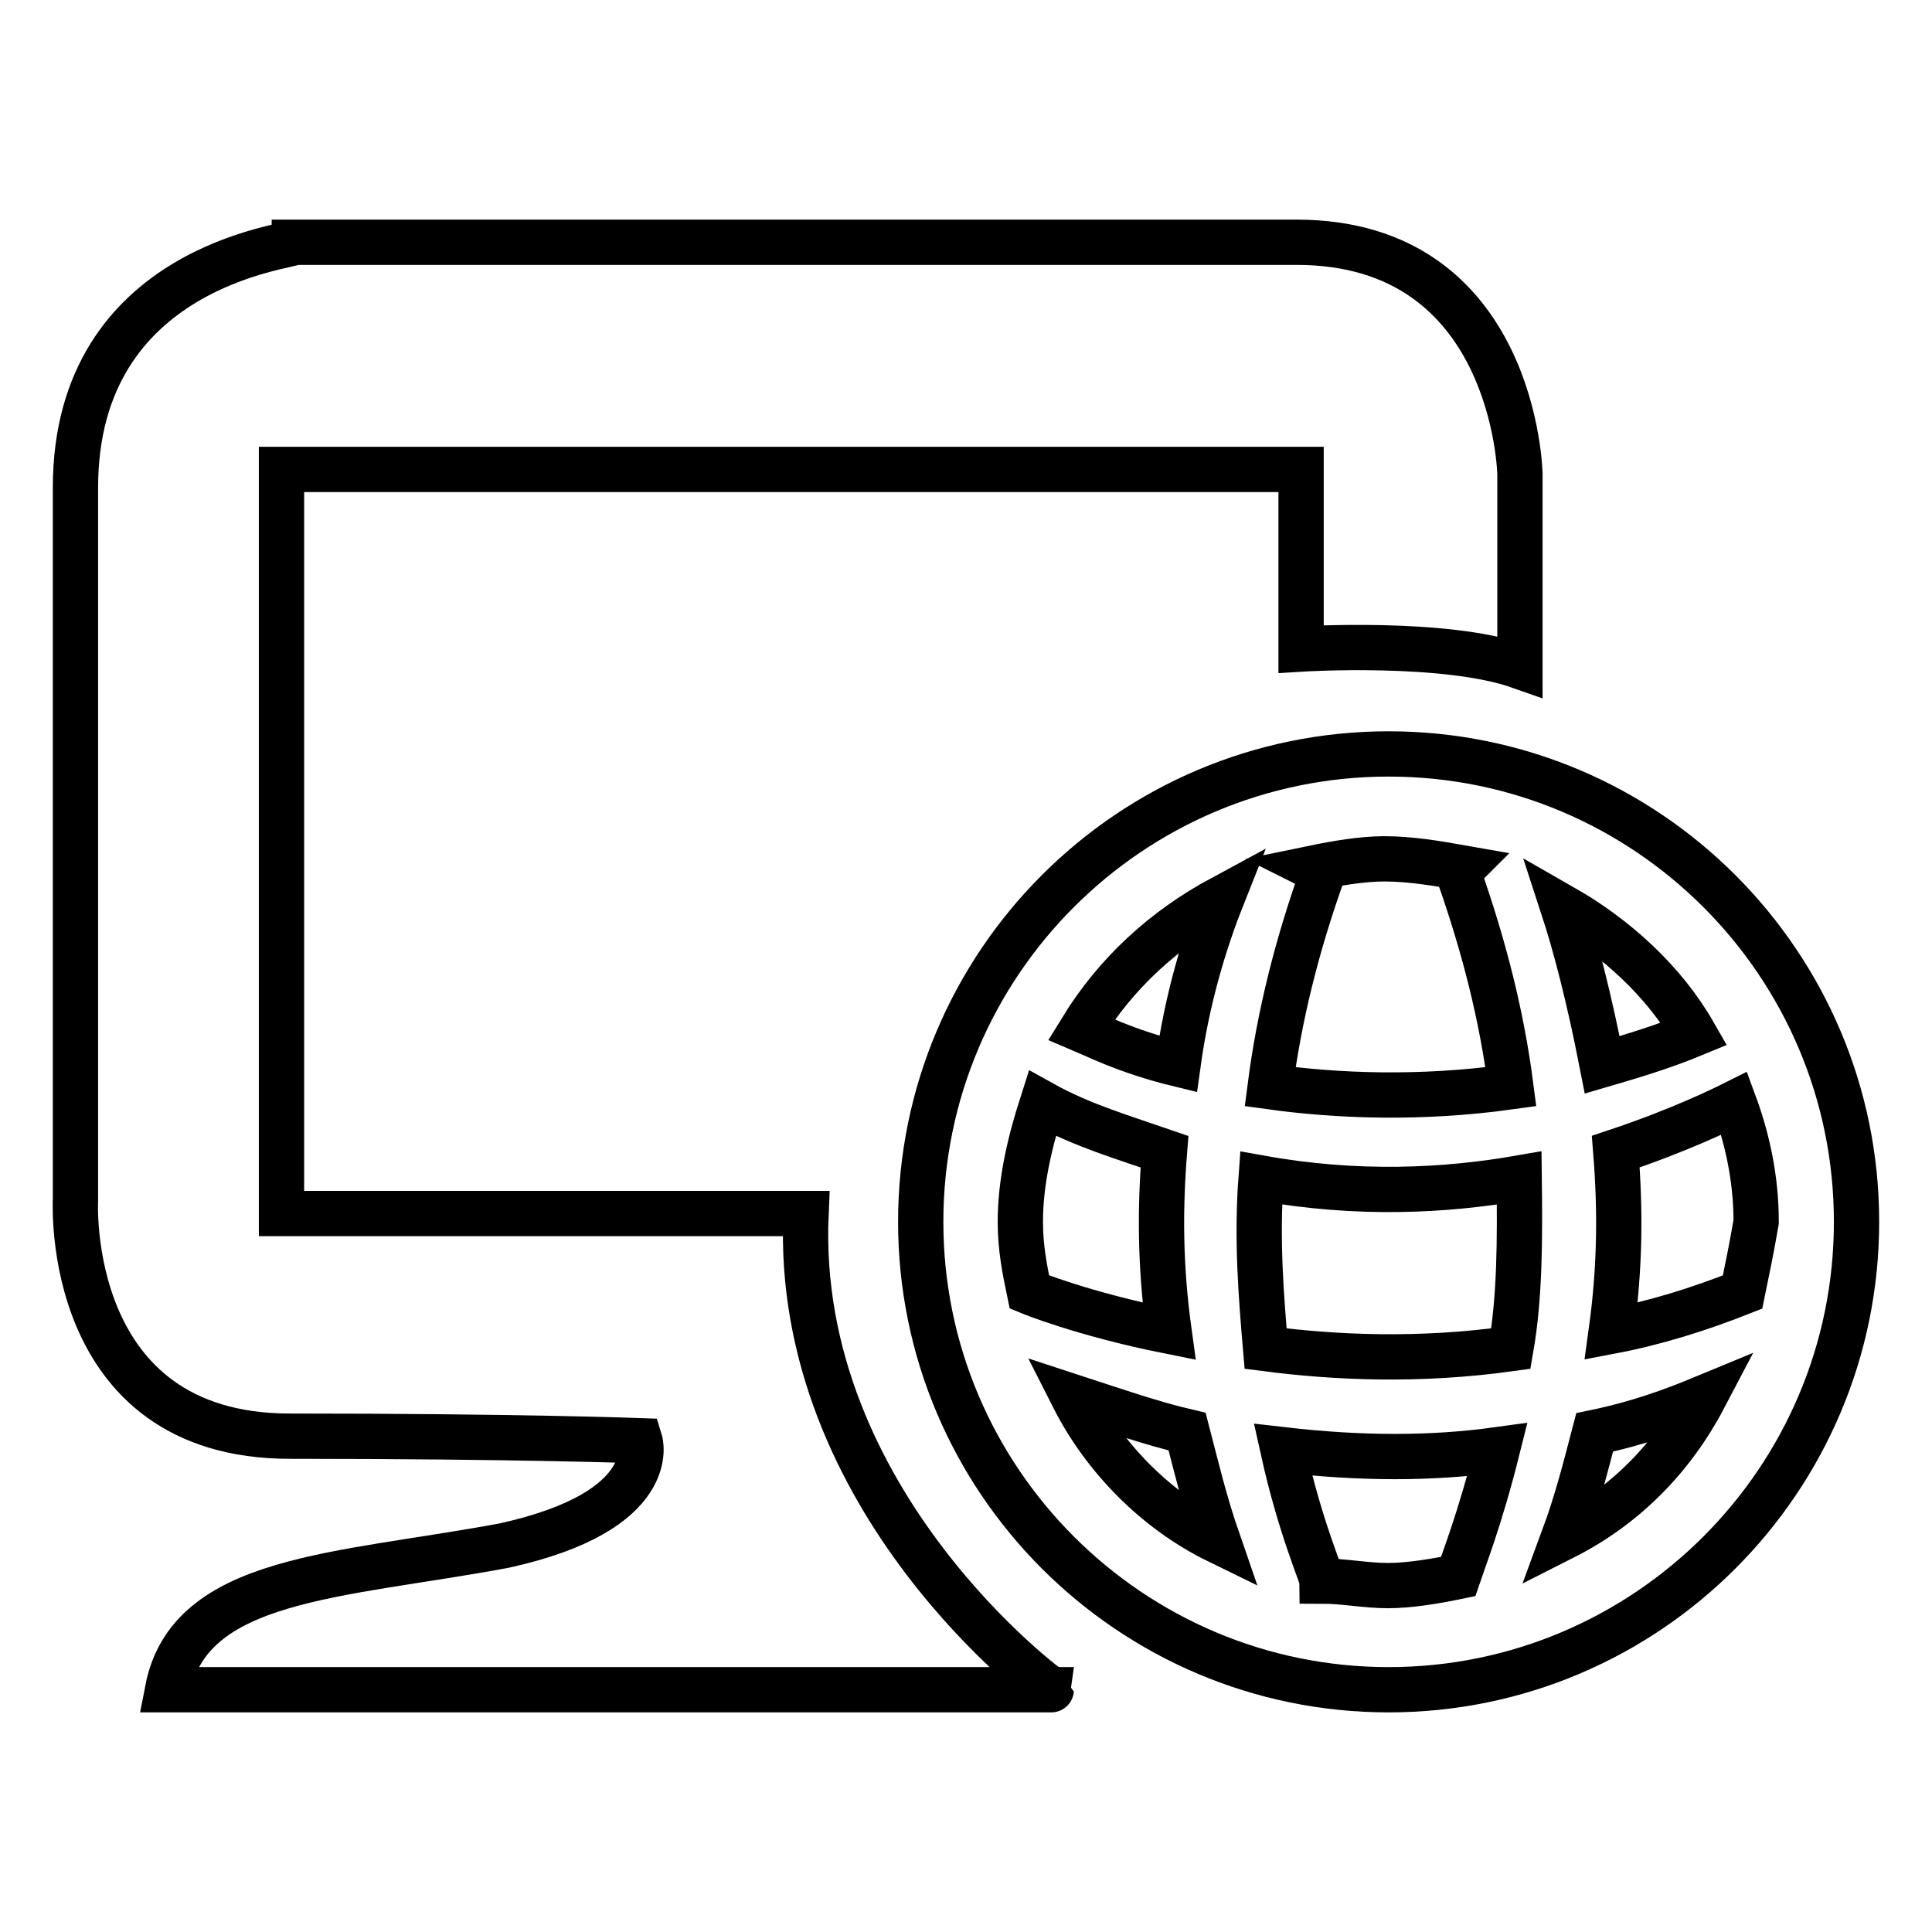
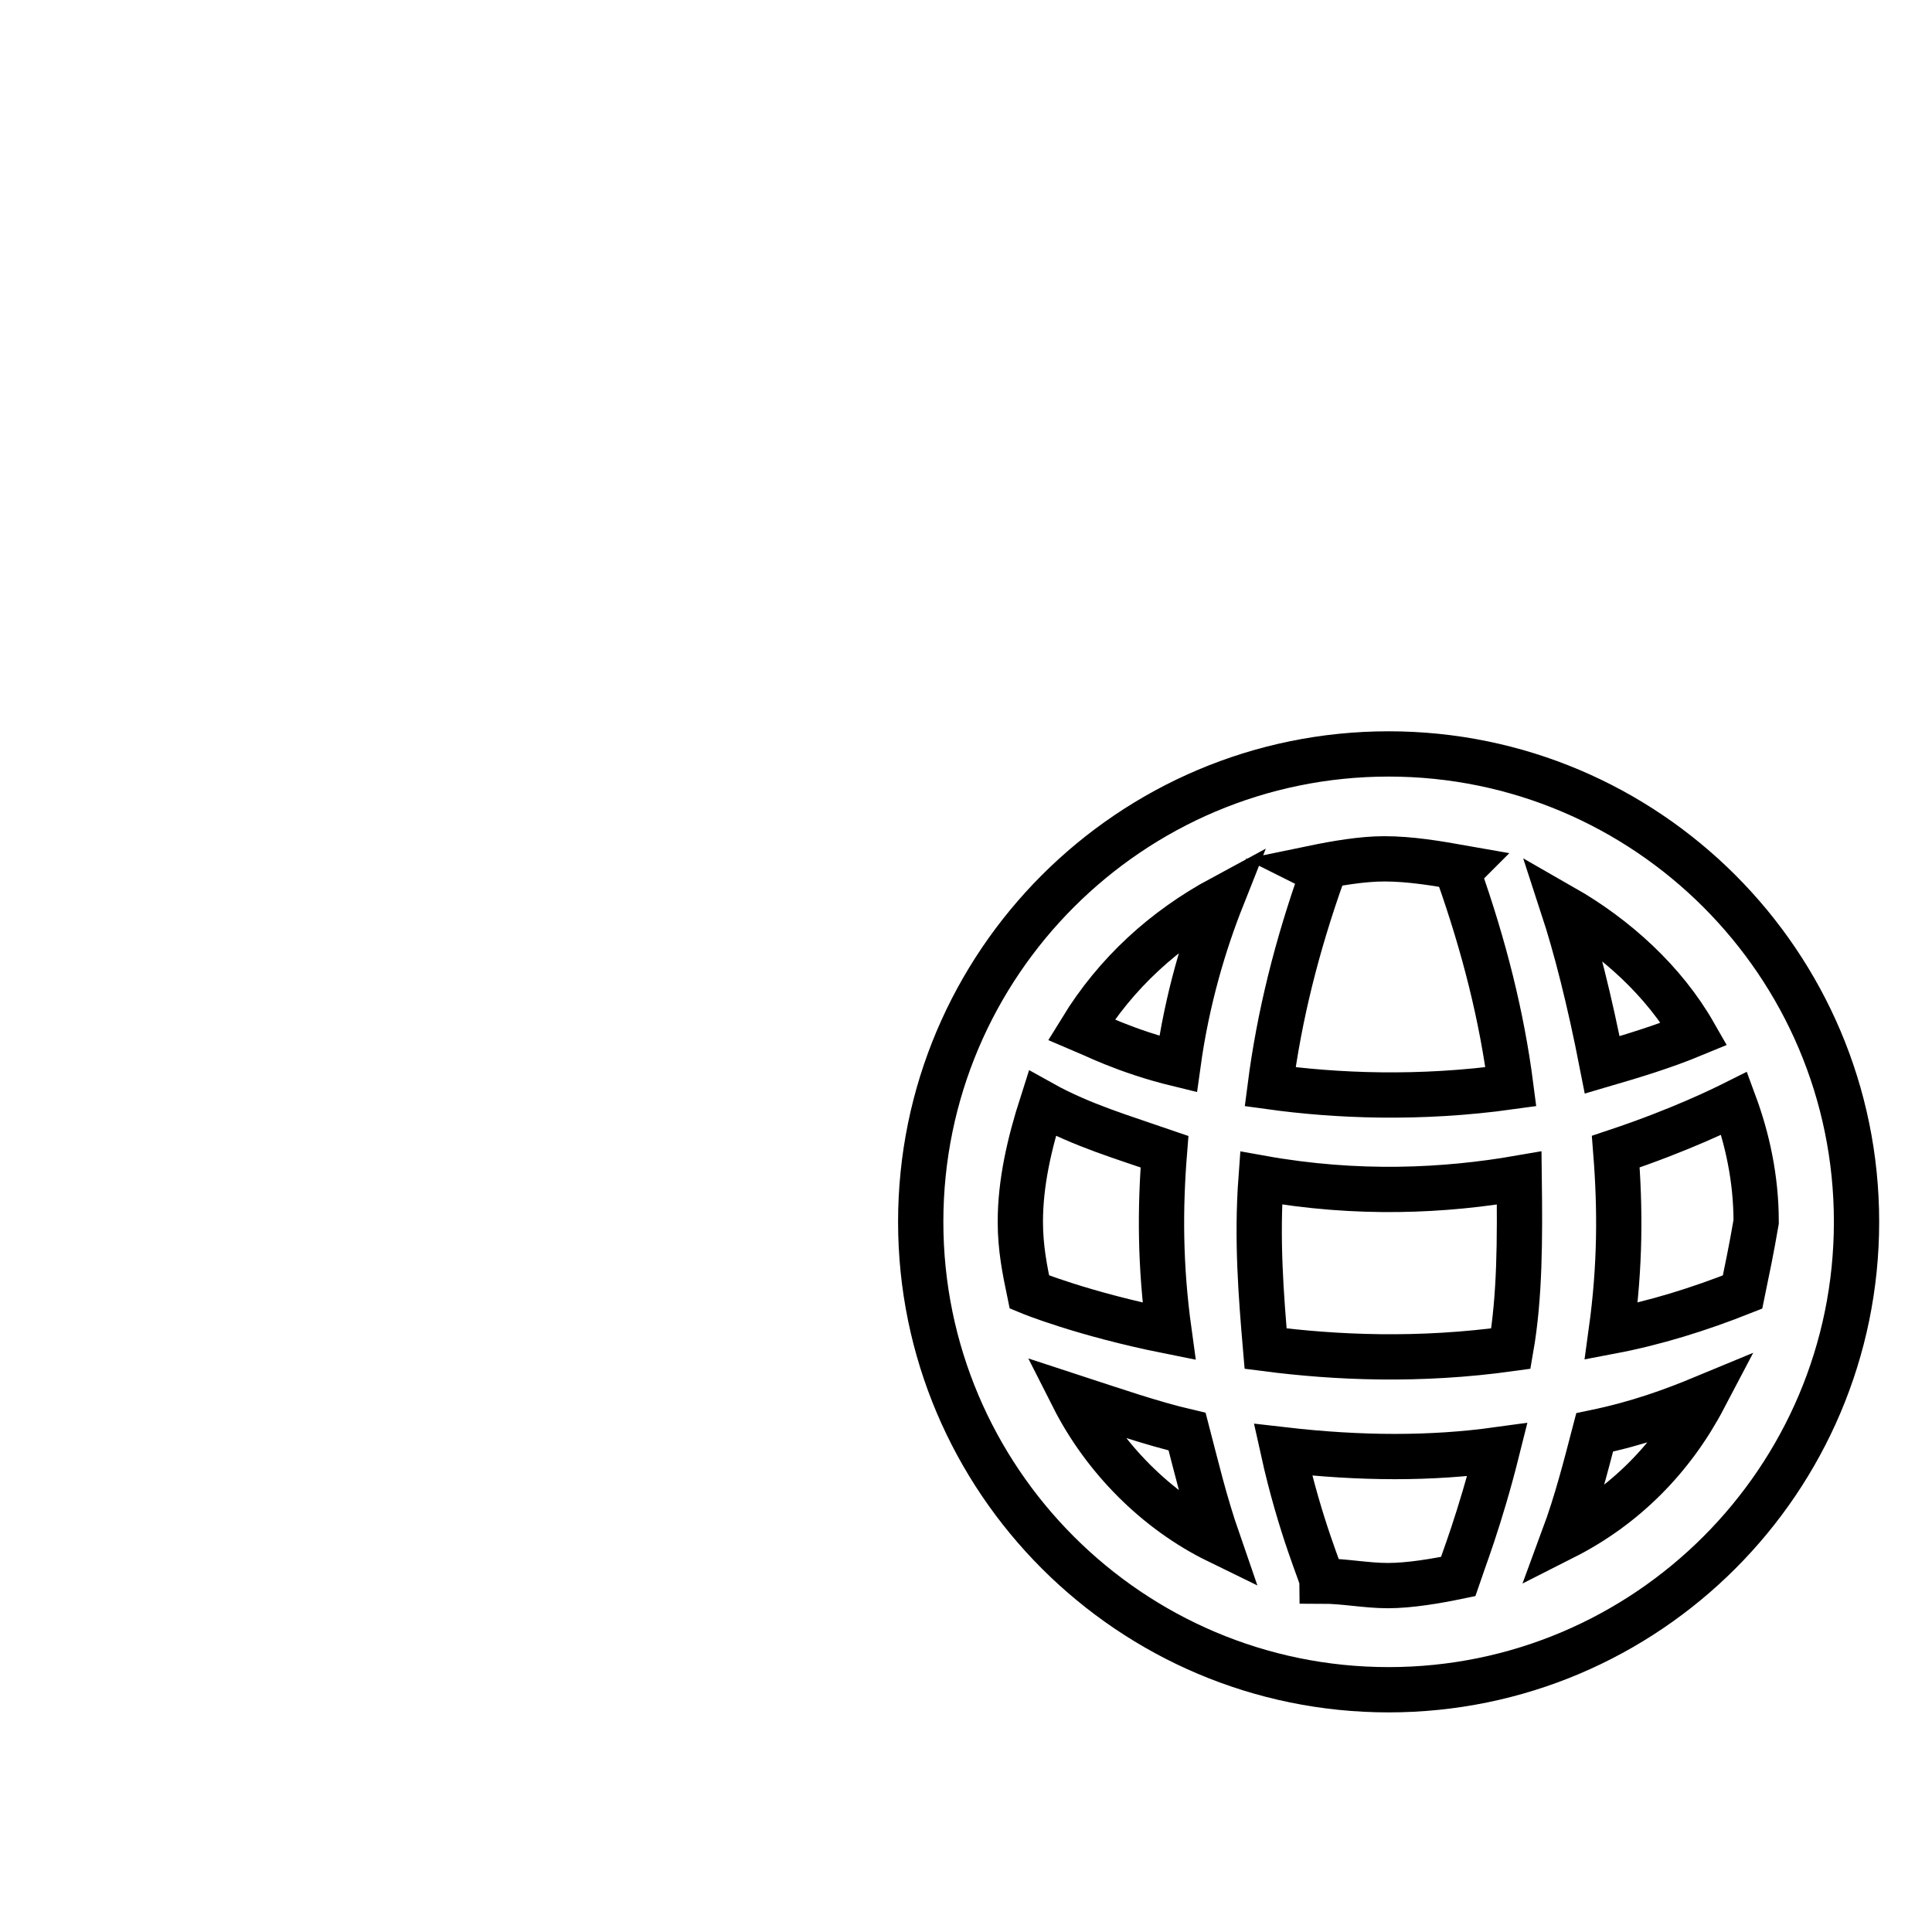
<svg xmlns="http://www.w3.org/2000/svg" version="1.1" x="0px" y="0px" viewBox="0 0 256 256" enable-background="new 0 0 256 256" xml:space="preserve">
  <g>
-     <path stroke-width="6" fill-opacity="0" stroke="#000000" d="M106.8,160.8H37.3V62.2h135.1V86c0,0,19.1-1.2,29,2.3V62.8c0,0-0.6-30.7-29.6-30.7H39c0,0.6-29,2.9-29,32.5 V159c0,0-1.7,31.3,28.4,31.3s46.4,0.6,46.4,0.6s2.9,9.3-18,13.9c-22,4.1-41.7,4.1-44.6,19.1h117.1C139.3,224,105.1,199,106.8,160.8 L106.8,160.8z" />
    <path stroke-width="6" fill-opacity="0" stroke="#000000" d="M184,99.9c-34.2,0-62,27.8-62,62s27.8,62,62,62c34.2,0,62-27.8,62-62S218.2,99.9,184,99.9z M174.1,115 c2.9-0.6,6.4-1.2,9.3-1.2c3.5,0,7,0.6,10.4,1.2l-0.6,0.6c3.5,9.9,5.8,19.1,7,28.4c-12.2,1.7-23.2,1.2-31.9,0 c1.2-9.3,3.5-18.6,7-28.4L174.1,115L174.1,115z M136.4,171.2c-0.6-2.9-1.2-5.8-1.2-9.3c0-5.2,1.2-10.4,2.9-15.7 c5.2,2.9,11,4.6,16.2,6.4c-0.6,7.5-0.6,15.1,0.6,23.8C143.4,174.1,136.4,171.2,136.4,171.2L136.4,171.2z M142.2,185.1 c5.2,1.7,10.4,3.5,15.1,4.6c1.2,4.6,2.3,9.3,4.1,14.5C153.2,200.2,146.3,193.2,142.2,185.1L142.2,185.1z M156.1,141 c-7-1.7-11.6-4.1-12.8-4.6c4.6-7.5,11-13.3,18.6-17.4C159.6,124.8,157.3,132.3,156.1,141z M193.2,208.9c-2.9,0.6-6.4,1.2-9.3,1.2 c-2.9,0-5.8-0.6-8.7-0.6c0-0.6-2.9-7-5.2-17.4c10.4,1.2,19.7,1.2,28.4,0C196.1,201.3,193.8,207.1,193.2,208.9L193.2,208.9z  M200.2,178.7c-12.2,1.7-23.2,1.2-32.5,0c-0.6-7-1.2-14.5-0.6-22.6c12.8,2.3,24.4,1.7,34.2,0C201.4,164.2,201.4,171.8,200.2,178.7z  M224.5,137c-4.1,1.7-8.1,2.9-12.2,4.1c-1.7-8.7-3.5-15.7-5.2-20.9C214.1,124.2,220.5,130,224.5,137z M207.2,203.7 c1.7-4.6,2.9-9.3,4.1-13.9c5.8-1.2,10.4-2.9,14.5-4.6C221.6,193.2,215.3,199.6,207.2,203.7z M230.9,171.2 c-5.8,2.3-11.6,4.1-17.4,5.2c1.2-8.7,1.2-16.2,0.6-23.8c8.7-2.9,14.5-5.8,15.7-6.4c1.7,4.6,2.9,9.9,2.9,15.7 C232.1,165.4,231.5,168.3,230.9,171.2z" />
  </g>
</svg>